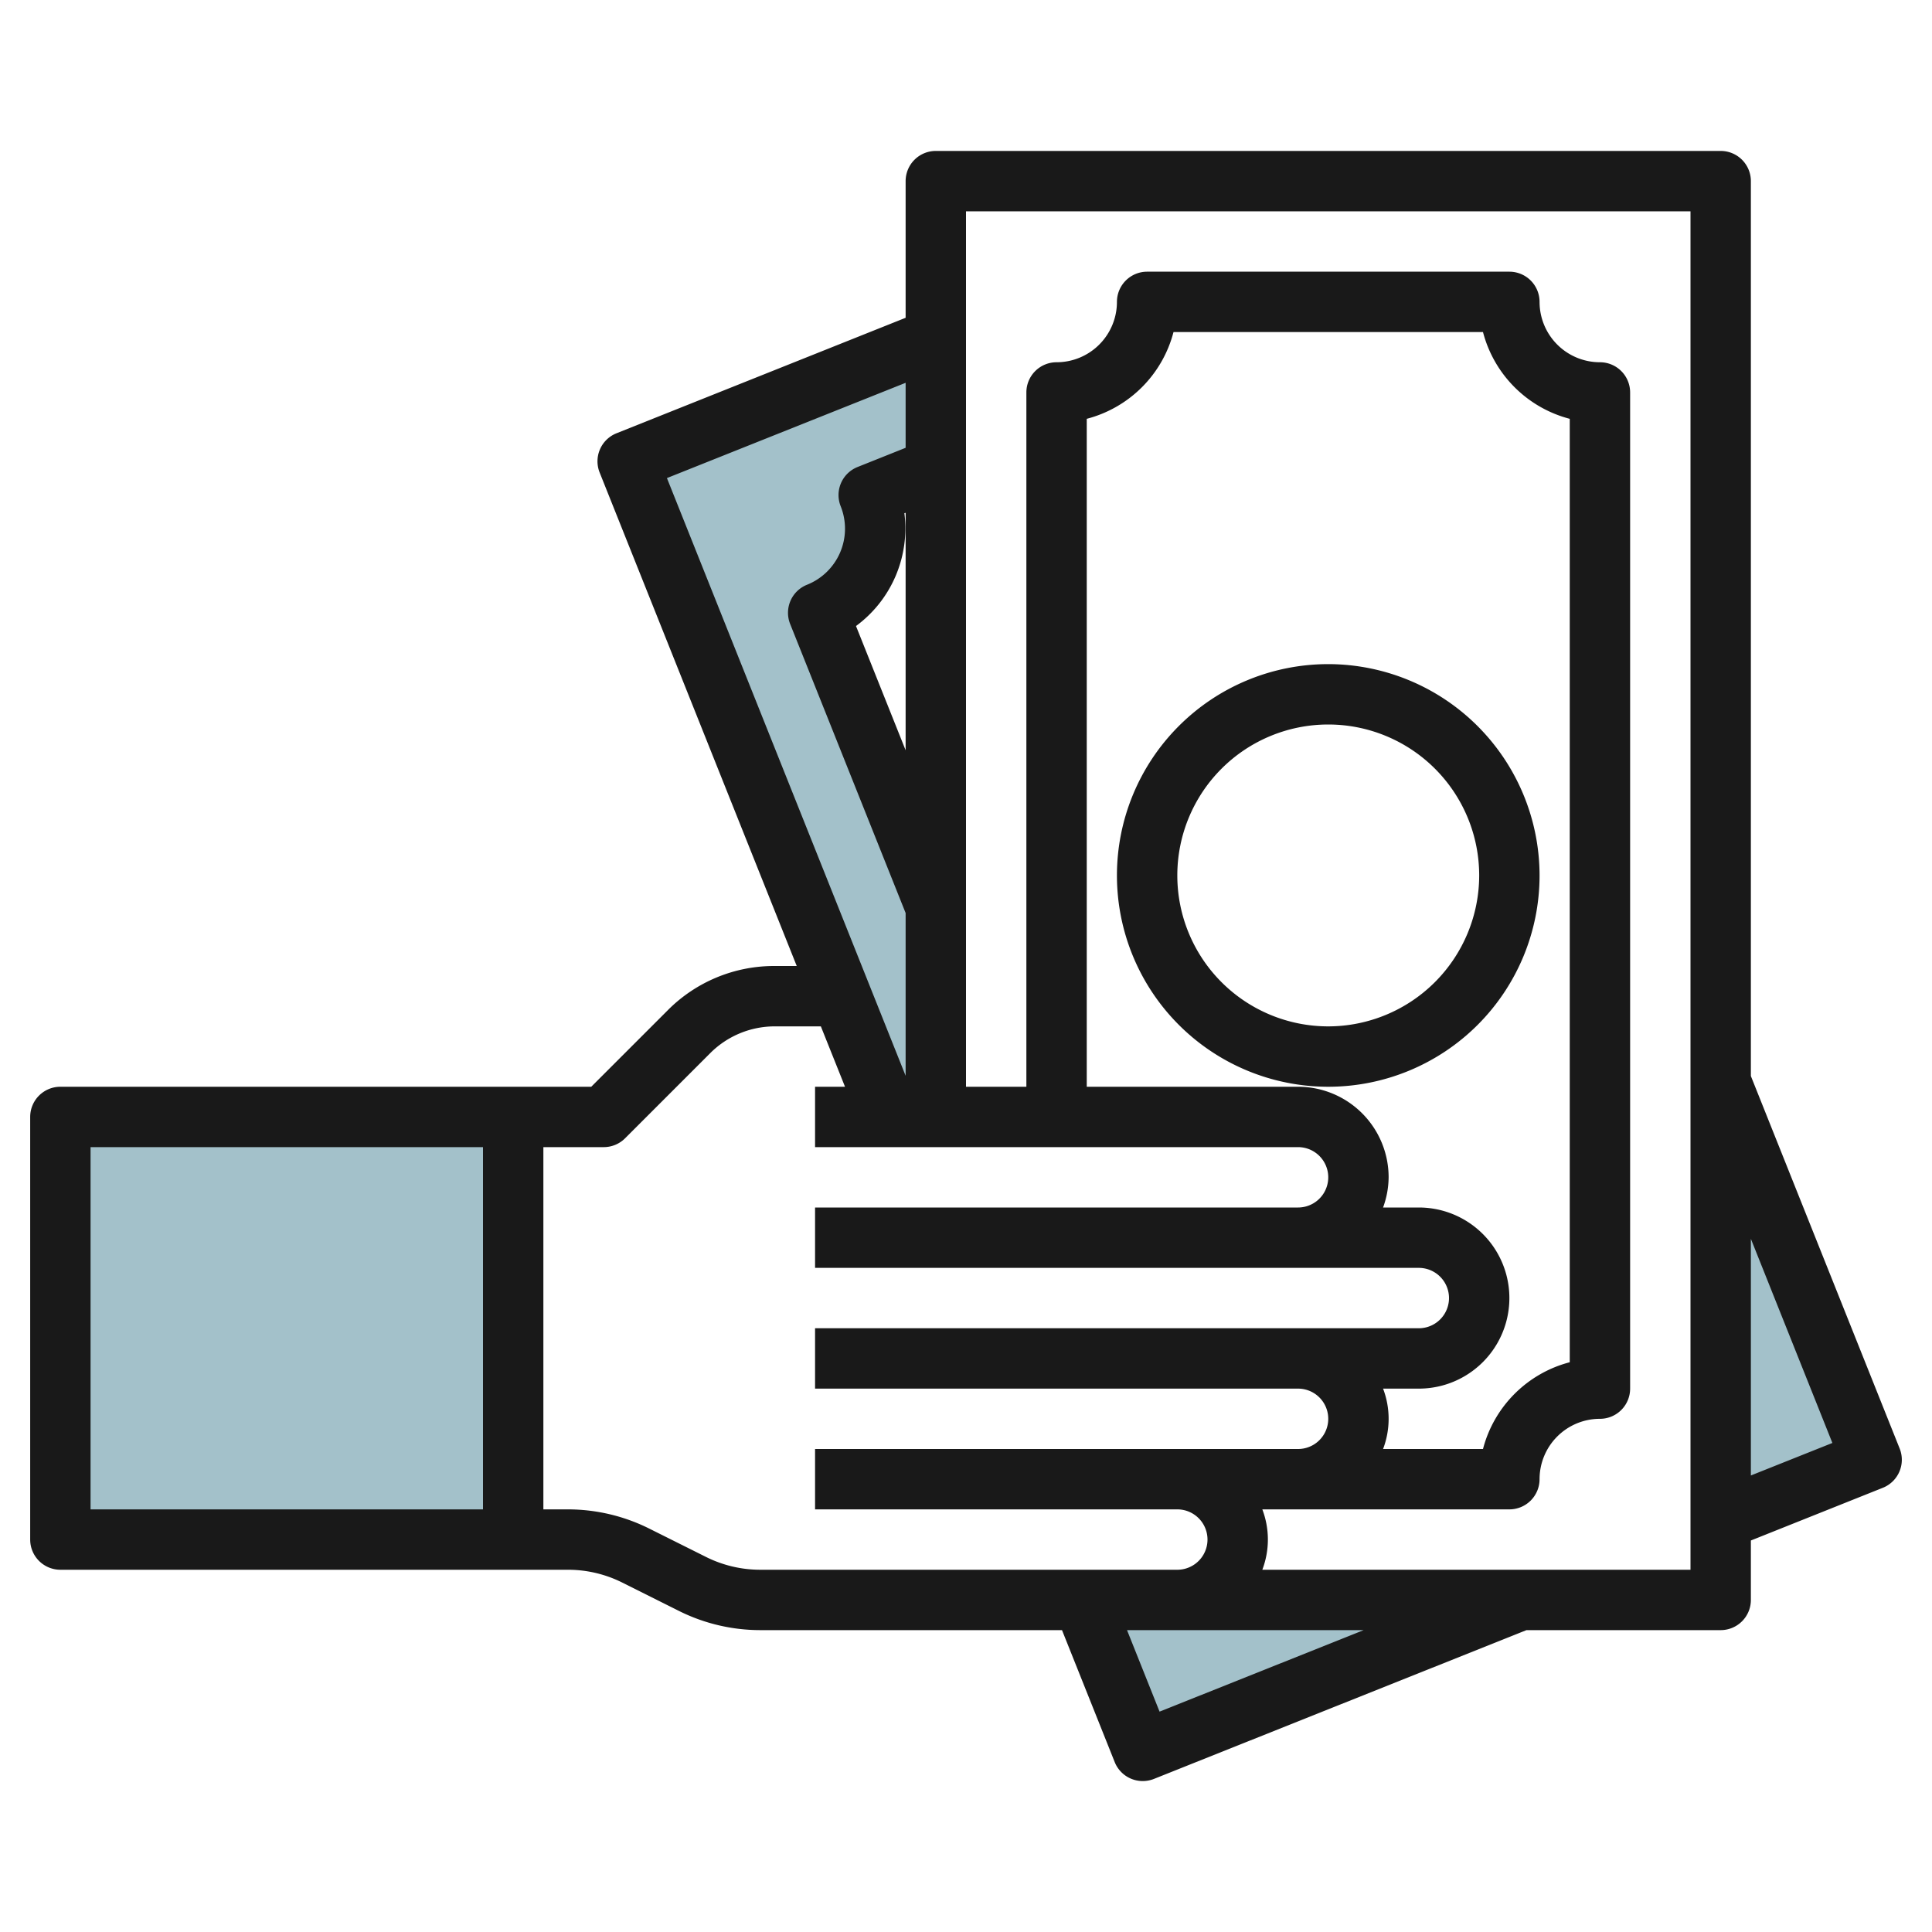
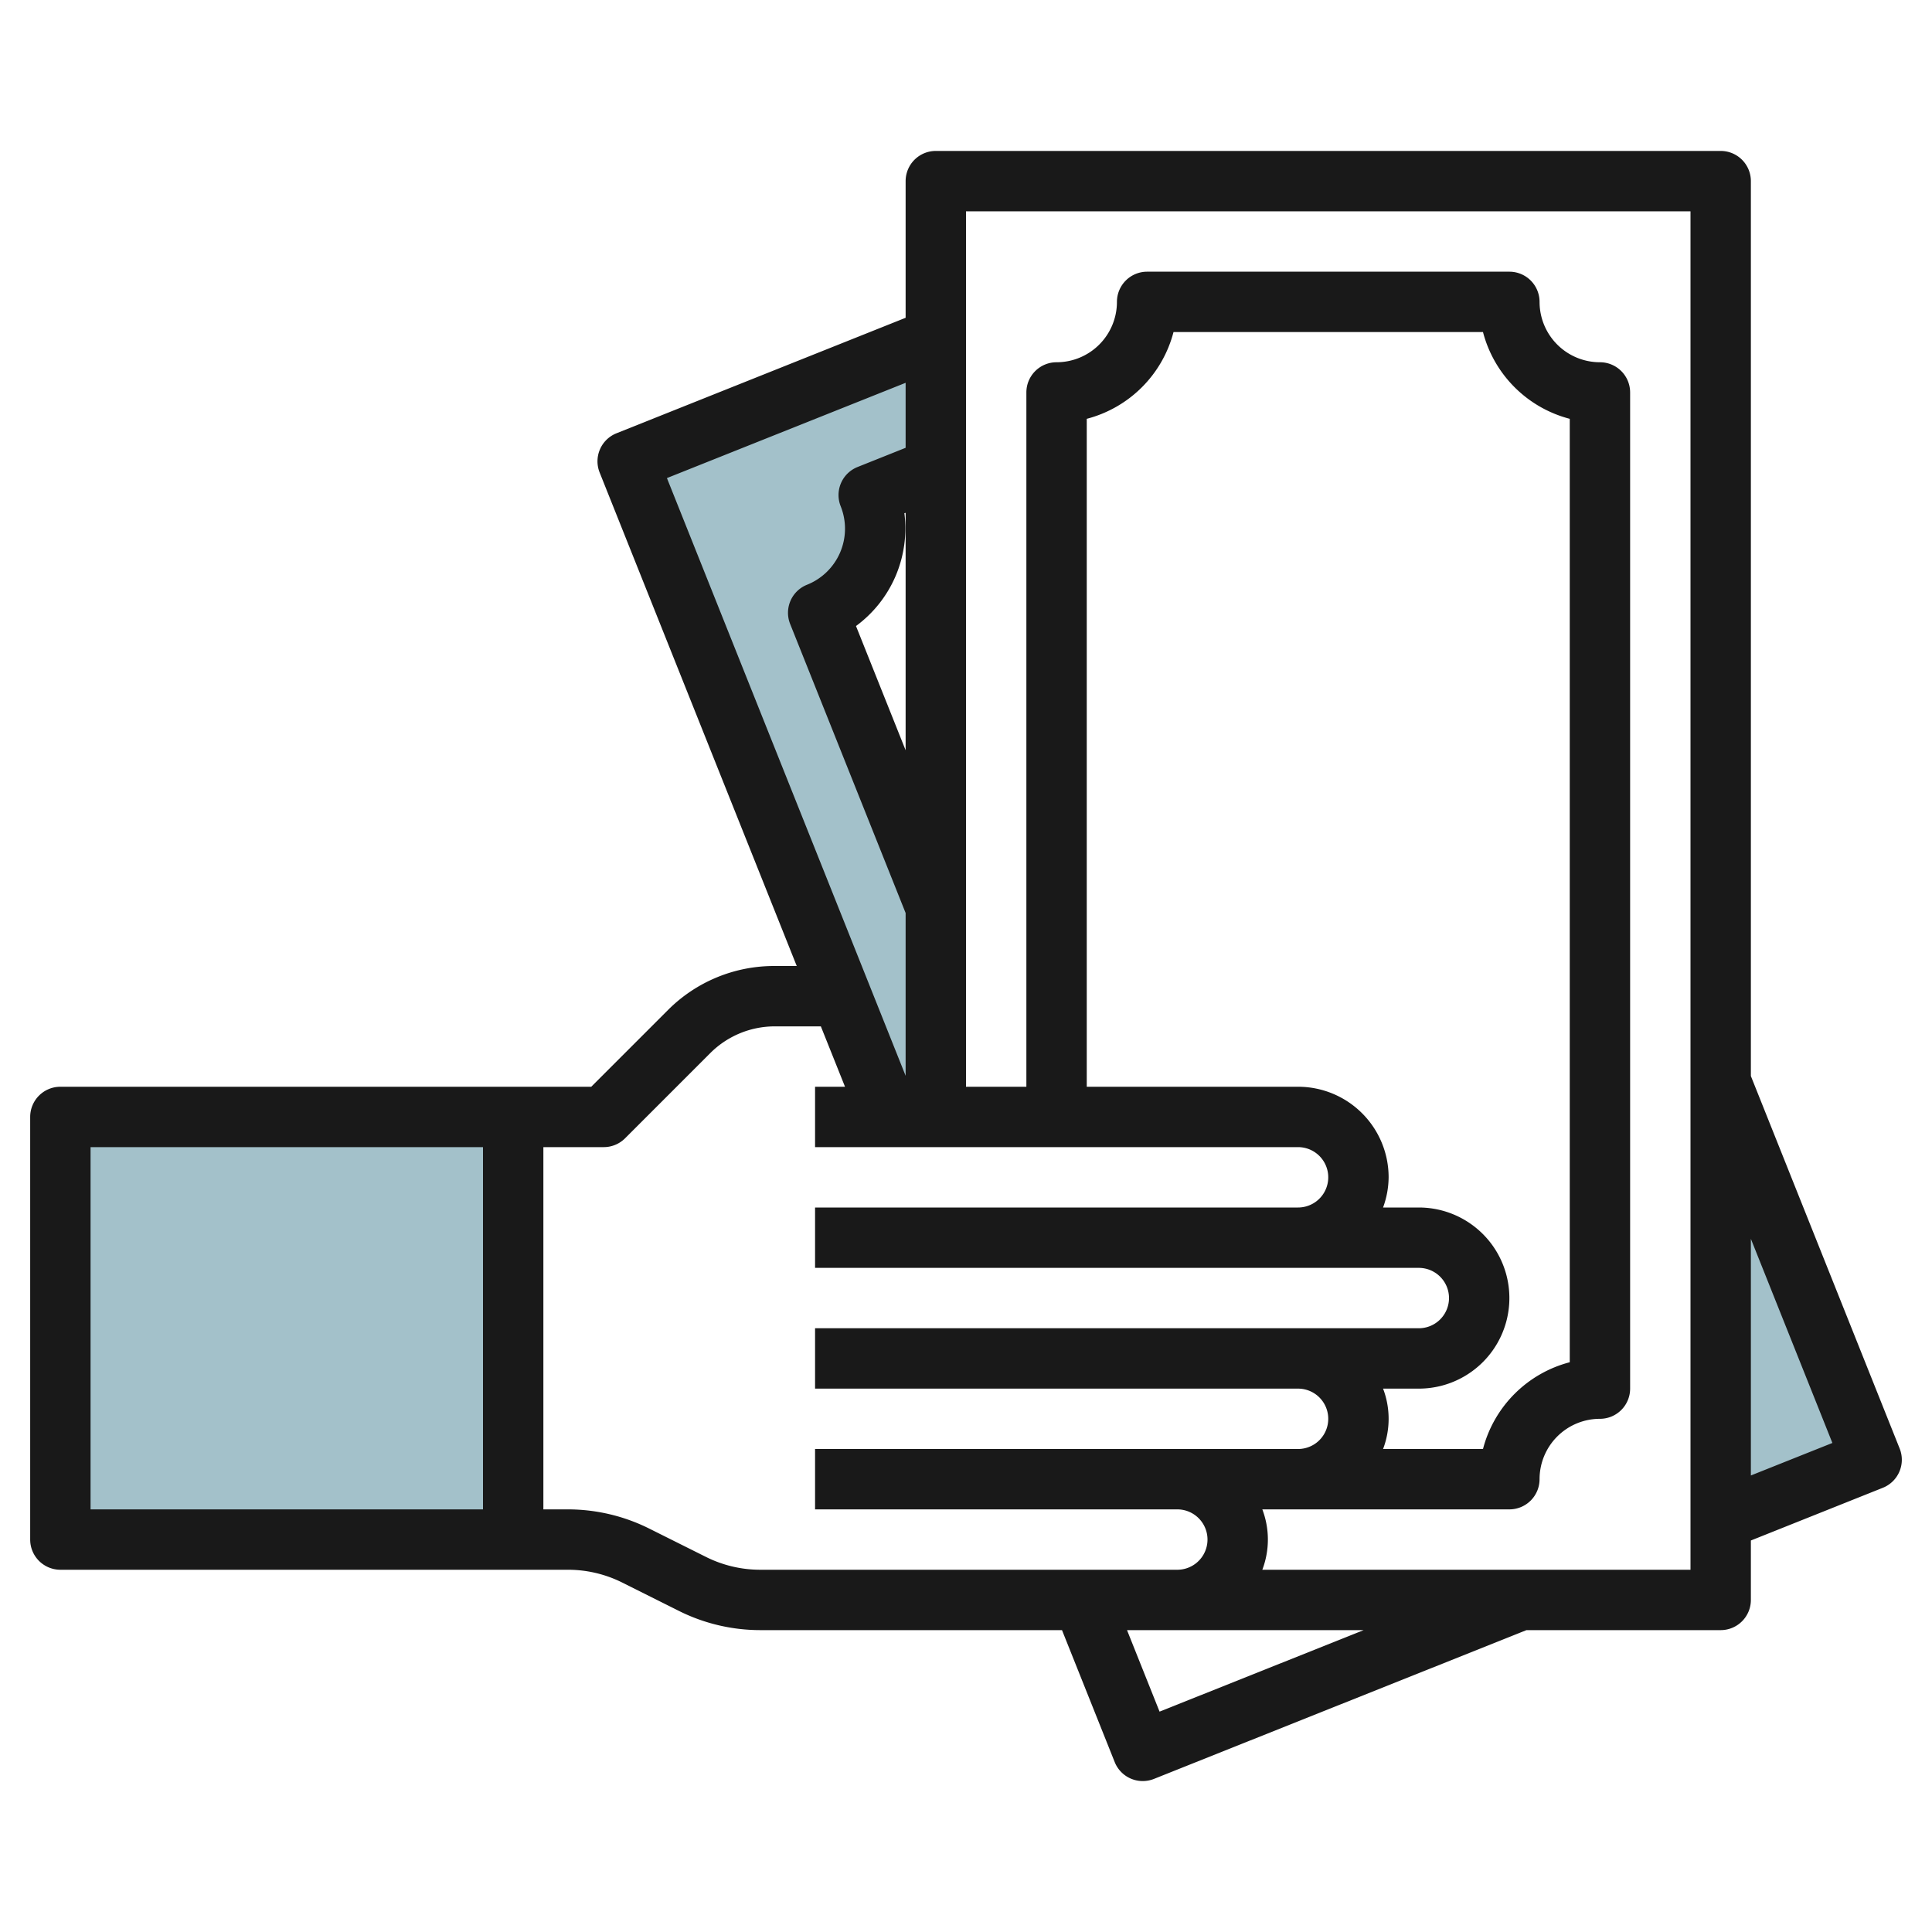
<svg xmlns="http://www.w3.org/2000/svg" id="Layer_3" height="512" viewBox="0 0 64 64" width="512" data-name="Layer 3">
  <g fill="#a3c1ca">
    <path d="m20.793 15.281 8.674 21.719h1.533v-21.488l-.018 14.5-3.882-9.712a3 3 0 0 0 1.673-3.9l2.227-.888v-4.312z" />
    <path d="m2 37h15v14h-15z" />
-     <path d="m50.374 53-12.519 5-1.997-5" />
    <path d="m57 35.837 5 12.519-5 1.997" />
  </g>
-   <path d="m44 22a7 7 0 1 0 7 7 7.008 7.008 0 0 0 -7-7zm0 12a5 5 0 1 1 5-5 5.006 5.006 0 0 1 -5 5z" fill="#191919" />
  <path d="m58 35.645v-29.645a1 1 0 0 0 -1-1h-26a1 1 0 0 0 -1 1v4.527l-9.578 3.826a1 1 0 0 0 -.558 1.3l6.529 16.347h-.736a4.966 4.966 0 0 0 -3.535 1.464l-2.536 2.536h-17.586a1 1 0 0 0 -1 1v14a1 1 0 0 0 1 1h16.82a4.021 4.021 0 0 1 1.788.422l1.889.945a6.034 6.034 0 0 0 2.683.633h10l1.746 4.371a1 1 0 0 0 .929.629 1.013 1.013 0 0 0 .371-.071l12.34-4.929h6.434a1 1 0 0 0 1-1v-1.969l4.371-1.746a1 1 0 0 0 .558-1.3zm-28.041-18.645.041-.012v7.865l-1.644-4.115a4.014 4.014 0 0 0 1.603-3.738zm.041-4.319v2.153l-1.594.637a1 1 0 0 0 -.557 1.3 2 2 0 0 1 -1.116 2.6 1 1 0 0 0 -.558 1.3l3.825 9.574v5.392l-7.907-19.8zm-27 25.319h13v12h-13zm20.392 13.578-1.892-.945a6.034 6.034 0 0 0 -2.68-.633h-.82v-12h2a1 1 0 0 0 .707-.293l2.829-2.829a3.02 3.02 0 0 1 2.121-.878h1.535l.8 2h-.992v2h16a1 1 0 0 1 0 2h-16v2h20a1 1 0 0 1 0 2h-20v2h16a1 1 0 0 1 0 2h-16v2h12a1 1 0 0 1 0 2h-13.82a4.018 4.018 0 0 1 -1.788-.422zm23.608-11.578h-1.184a2.966 2.966 0 0 0 .184-1 3 3 0 0 0 -3-3h-7v-22.126a4.016 4.016 0 0 0 2.874-2.874h10.252a4.016 4.016 0 0 0 2.874 2.874v31.252a4.016 4.016 0 0 0 -2.874 2.874h-3.31a2.809 2.809 0 0 0 0-2h1.184a3 3 0 0 0 0-6zm-8.588 16.7-1.078-2.7h7.839zm17.588-4.7h-14.184a2.809 2.809 0 0 0 0-2h8.184a1 1 0 0 0 1-1 2 2 0 0 1 2-2 1 1 0 0 0 1-1v-33a1 1 0 0 0 -1-1 2 2 0 0 1 -2-2 1 1 0 0 0 -1-1h-12a1 1 0 0 0 -1 1 2 2 0 0 1 -2 2 1 1 0 0 0 -1 1v23h-2v-29h24zm2-3.123v-7.839l2.7 6.762z" fill="#191919" />
</svg>